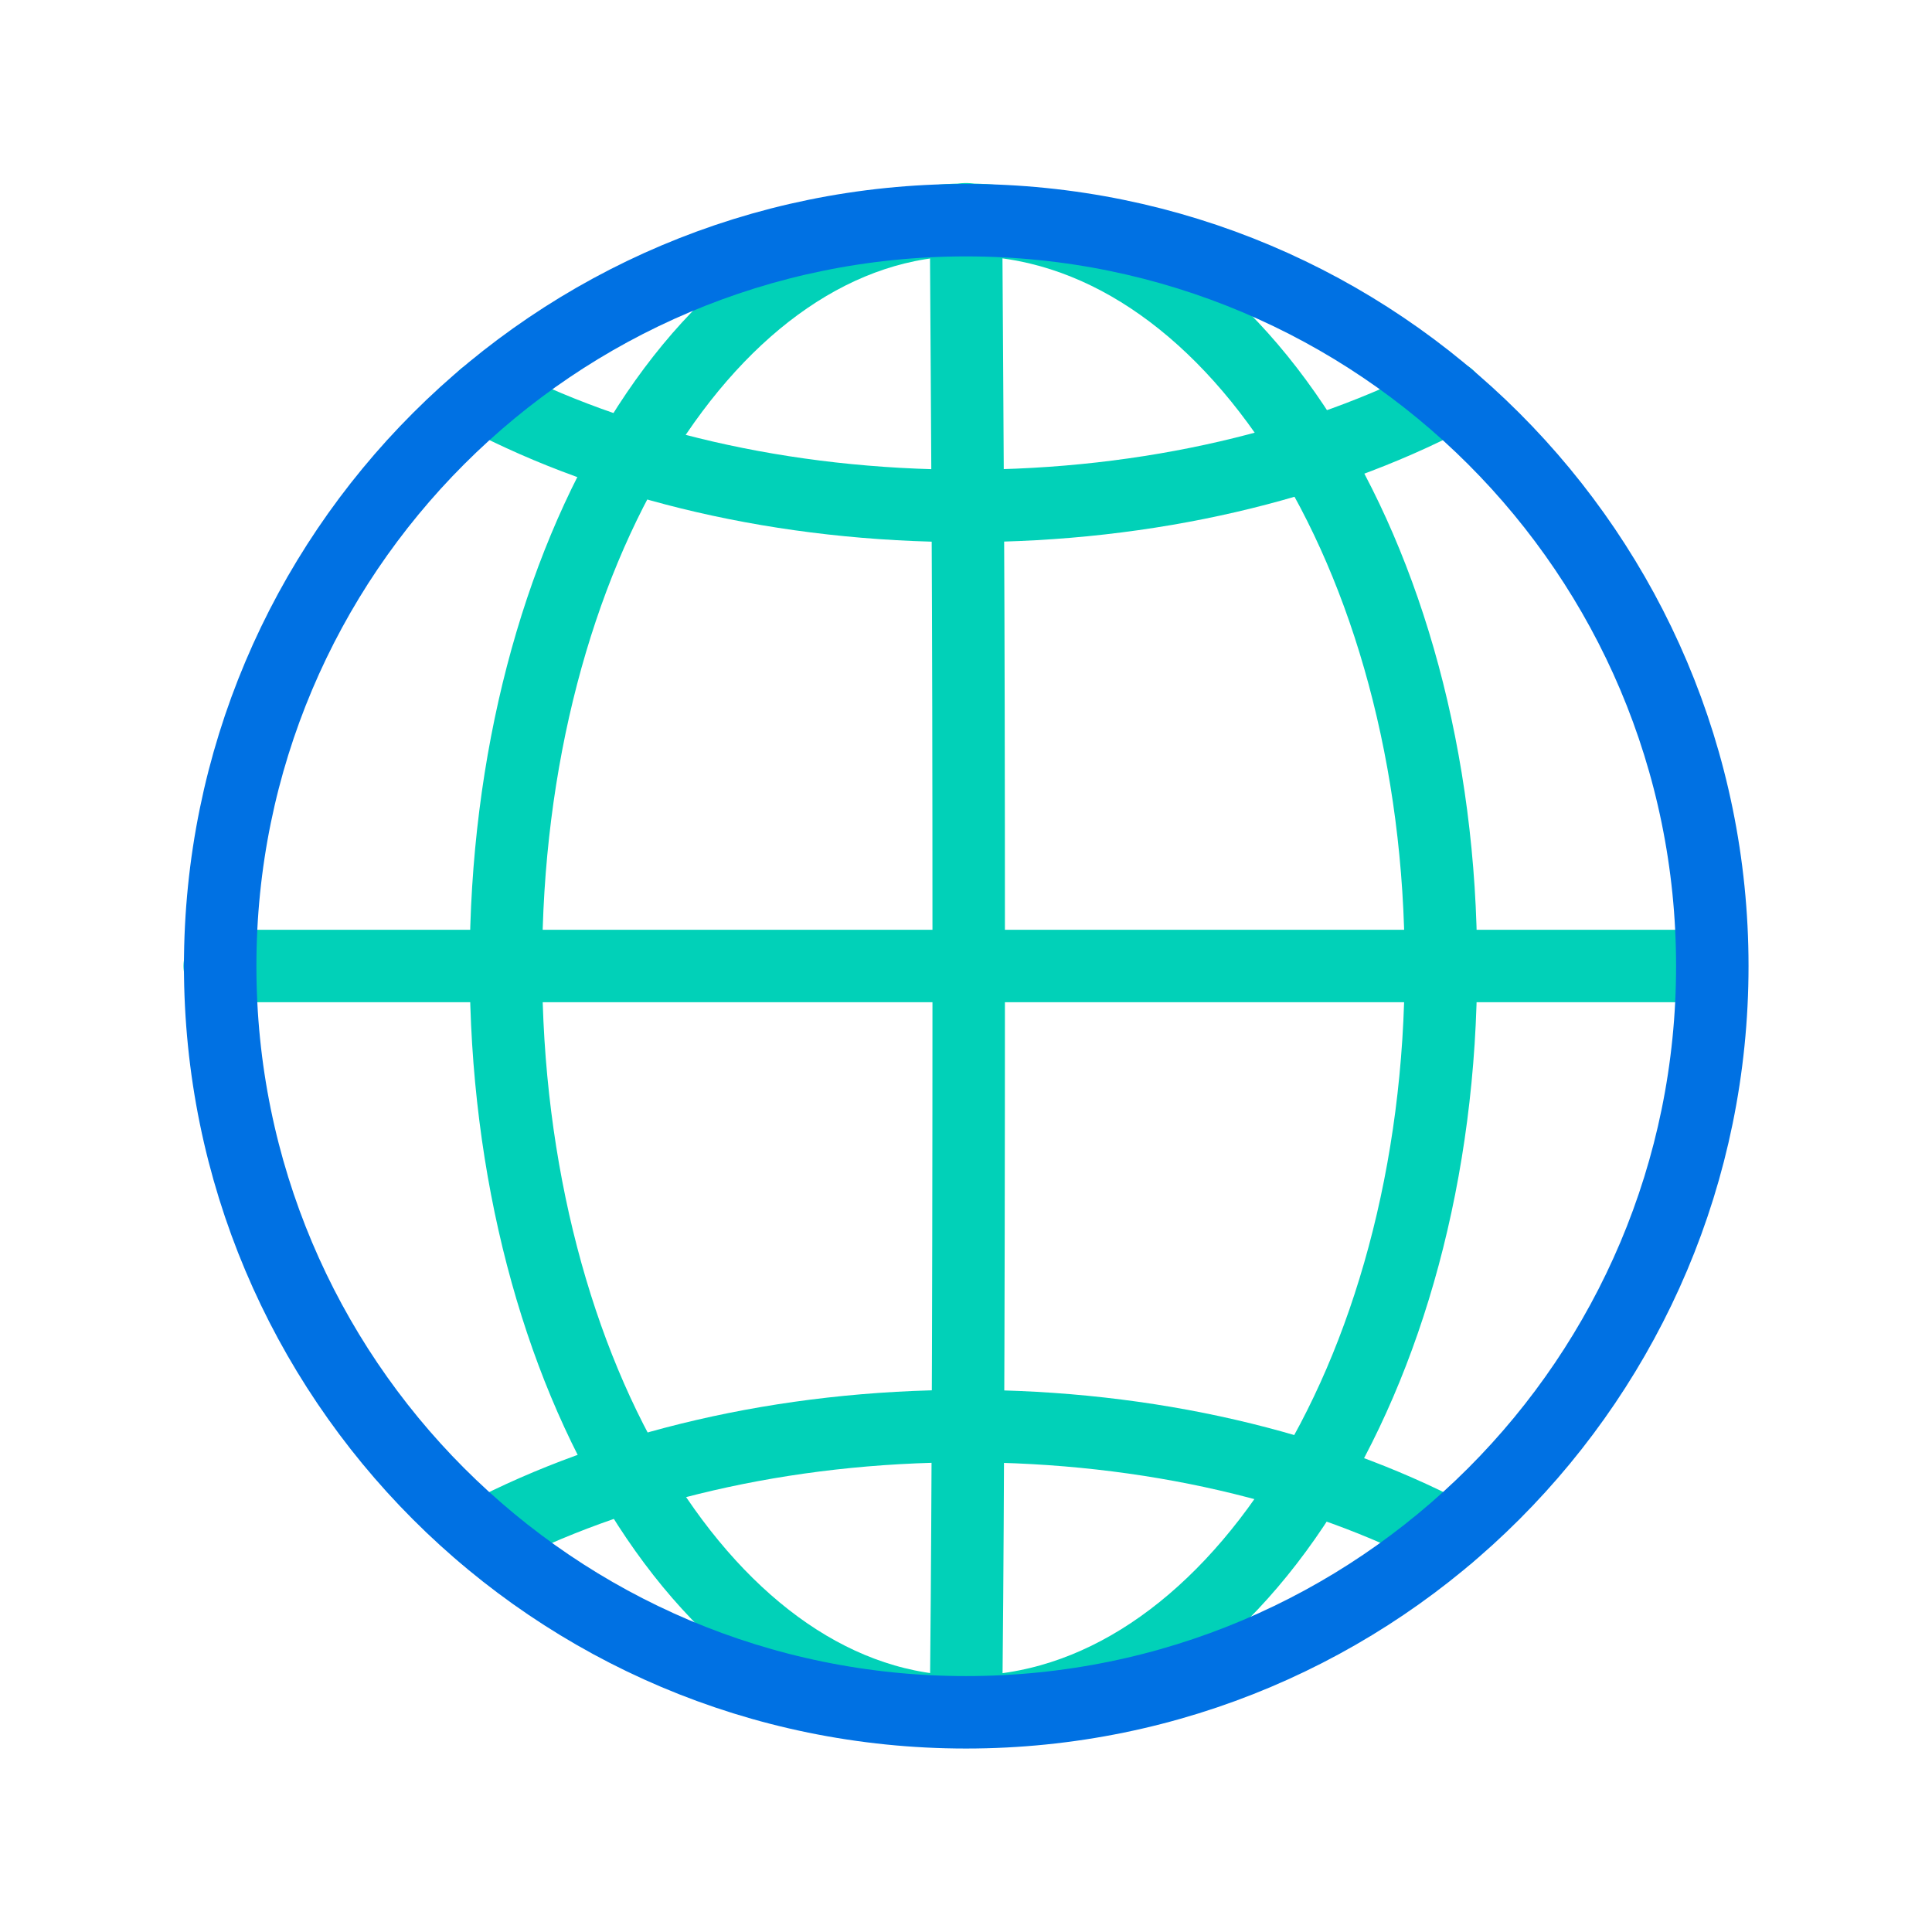
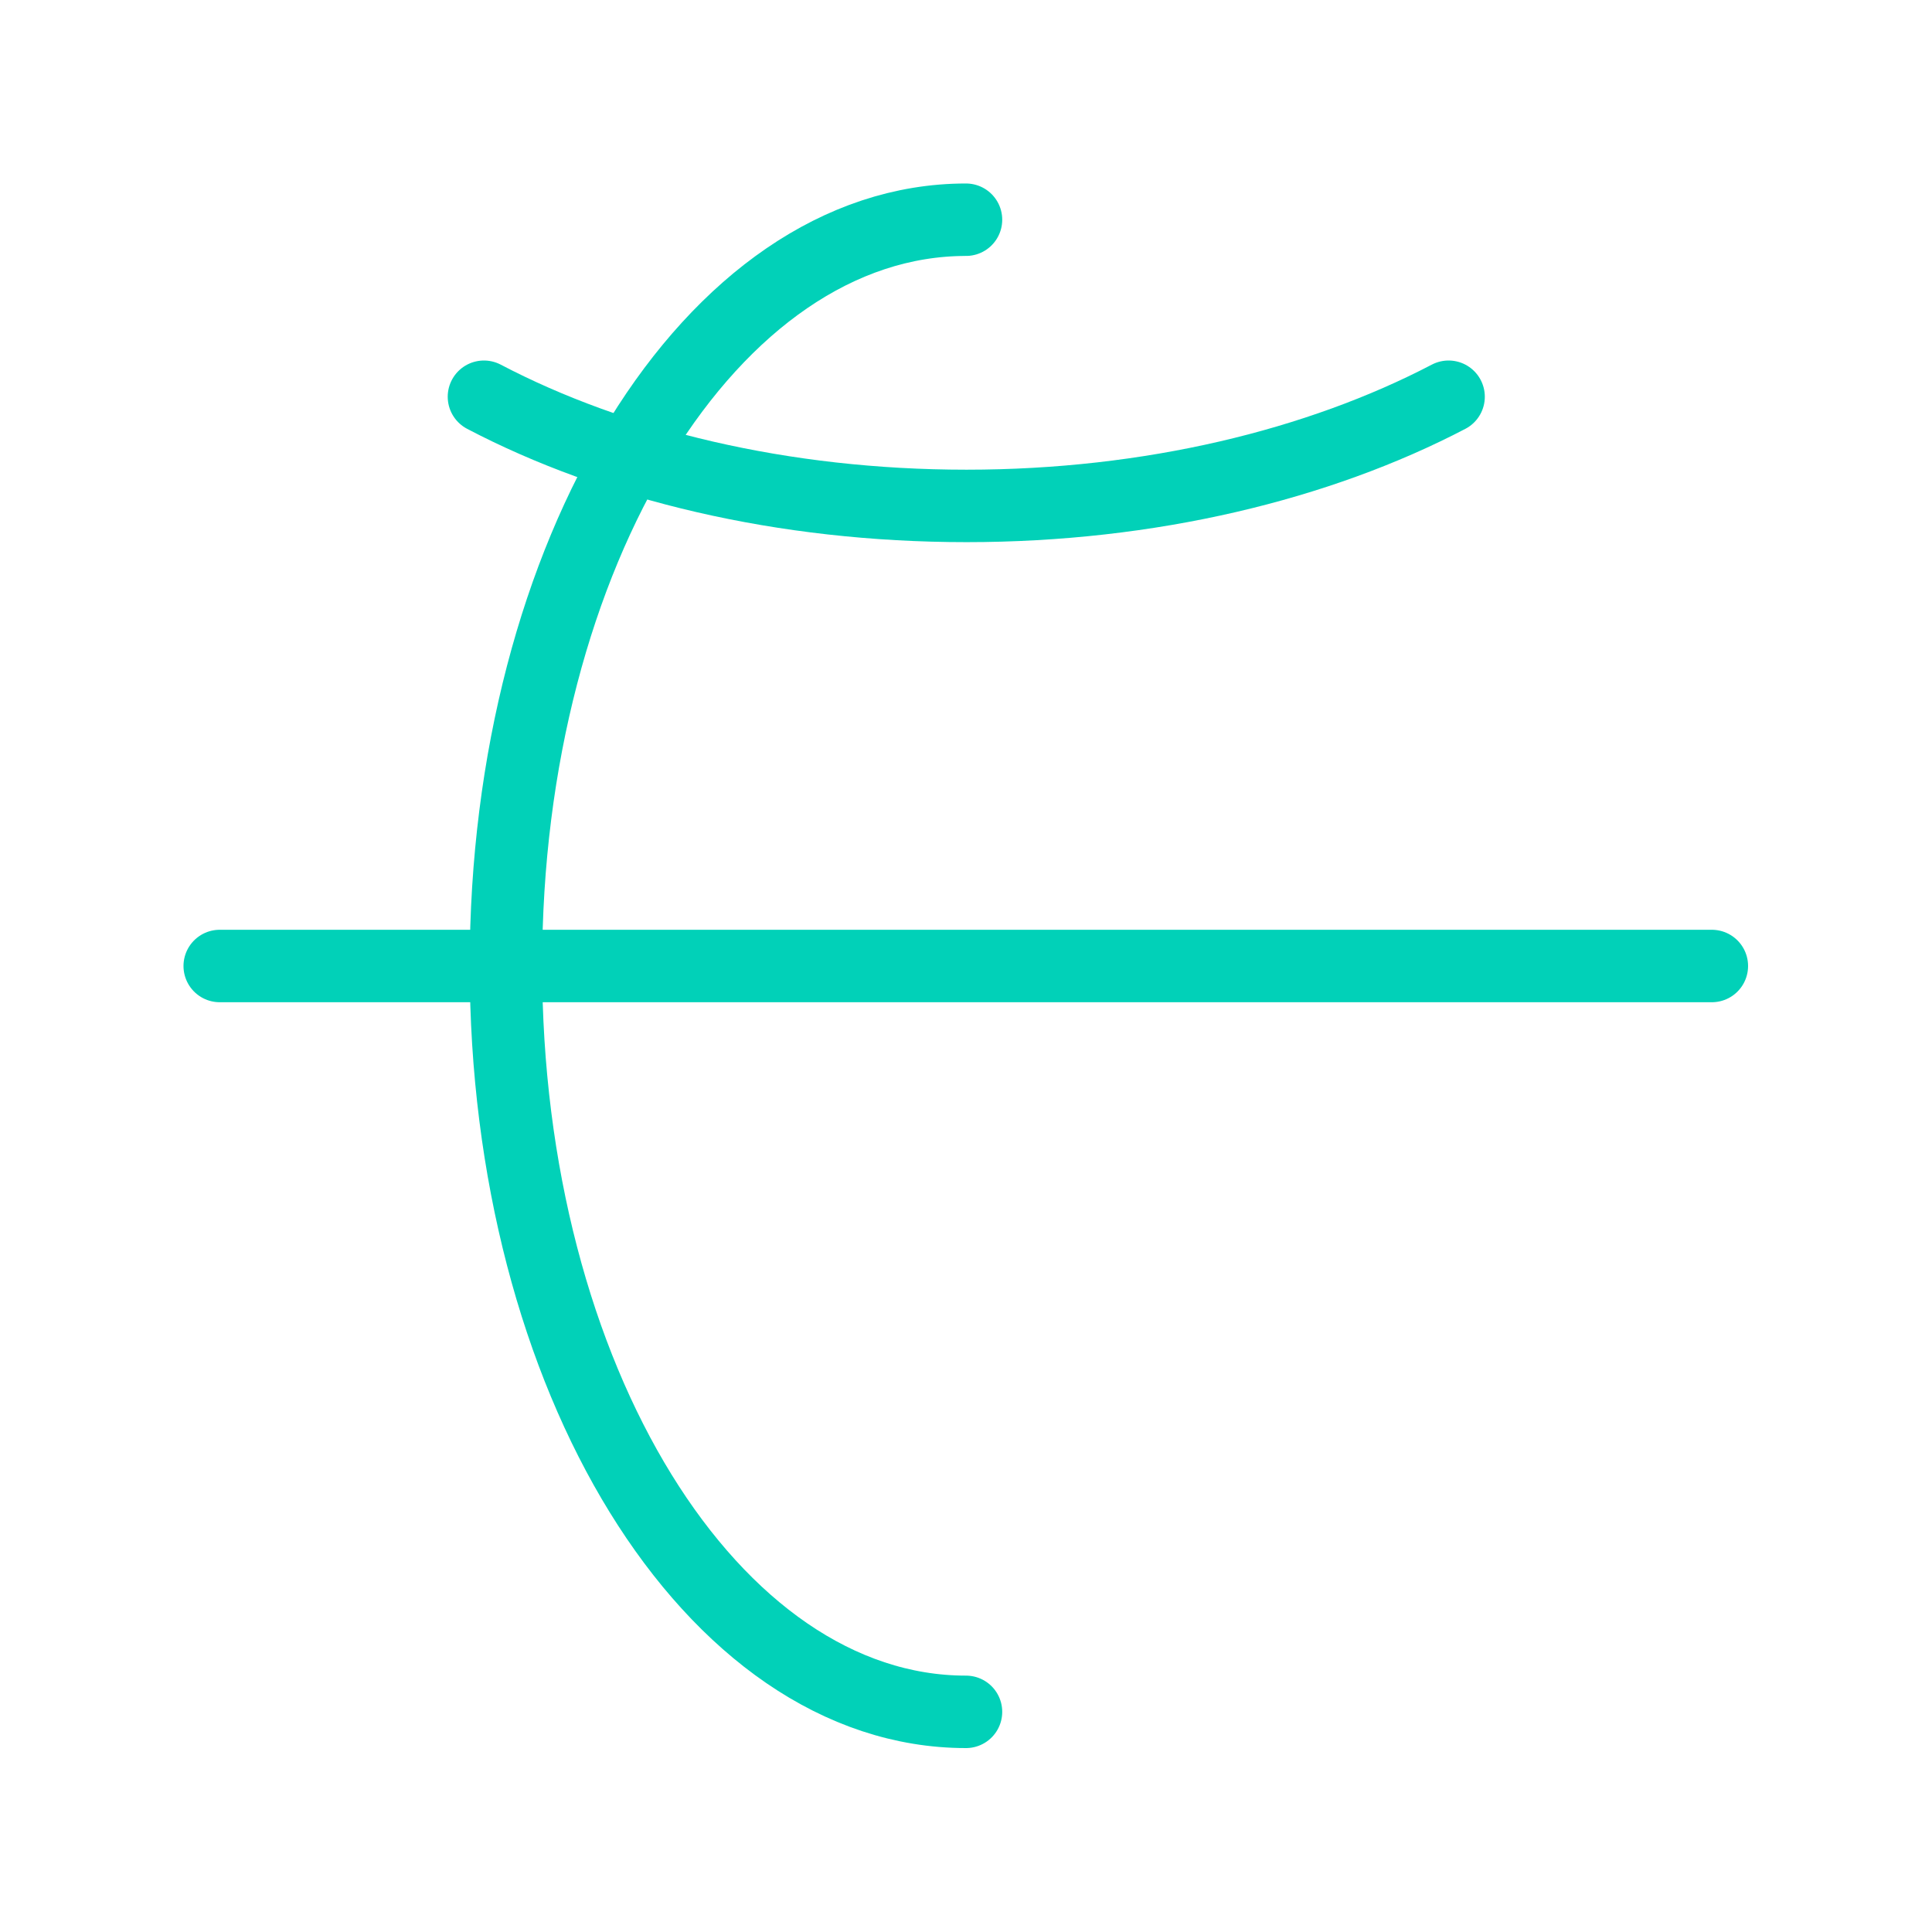
<svg xmlns="http://www.w3.org/2000/svg" width="80" height="80" viewBox="0 0 80 80" fill="none">
  <path d="M40 70.884C29.47 70.884 20.949 57.06 20.949 39.981C20.949 22.902 29.47 9.098 40 9.098" stroke="#01D1B8" stroke-width="3" stroke-miterlimit="13.284" stroke-linecap="round" stroke-linejoin="round" />
-   <path d="M40 70.883C40.056 65.469 40.112 57.059 40.112 39.98C40.112 22.901 40.056 18.827 40 9.078" stroke="#01D1B8" stroke-width="3" stroke-miterlimit="13.284" stroke-linecap="round" stroke-linejoin="round" />
-   <path d="M40 70.884C50.865 70.884 59.665 57.06 59.665 39.981C59.665 22.902 50.865 9.098 40 9.098" stroke="#01D1B8" stroke-width="3" stroke-miterlimit="13.284" stroke-linecap="round" stroke-linejoin="round" />
  <path d="M9.098 40H70.884" stroke="#01D1B8" stroke-width="3" stroke-miterlimit="13.284" stroke-linecap="round" stroke-linejoin="round" />
  <path d="M59.983 16.428C54.606 19.237 47.63 20.949 40.02 20.949C32.411 20.949 25.434 19.256 20.039 16.428" stroke="#01D1B8" stroke-width="3" stroke-miterlimit="13.284" stroke-linecap="round" stroke-linejoin="round" />
-   <path d="M20.039 63.572C25.416 60.762 32.393 59.051 40.002 59.051C47.611 59.051 54.588 60.744 59.983 63.572" stroke="#01D1B8" stroke-width="3" stroke-miterlimit="13.284" stroke-linecap="round" stroke-linejoin="round" />
-   <path d="M70.903 40.001C70.903 57.061 57.08 70.903 40.001 70.903C22.922 70.903 9.117 57.061 9.117 40.001C9.117 22.94 22.94 9.117 40.001 9.117C57.061 9.117 70.903 22.94 70.903 40.001Z" stroke="#0071E3" stroke-width="3" stroke-miterlimit="13.284" stroke-linecap="round" stroke-linejoin="round" />
</svg>